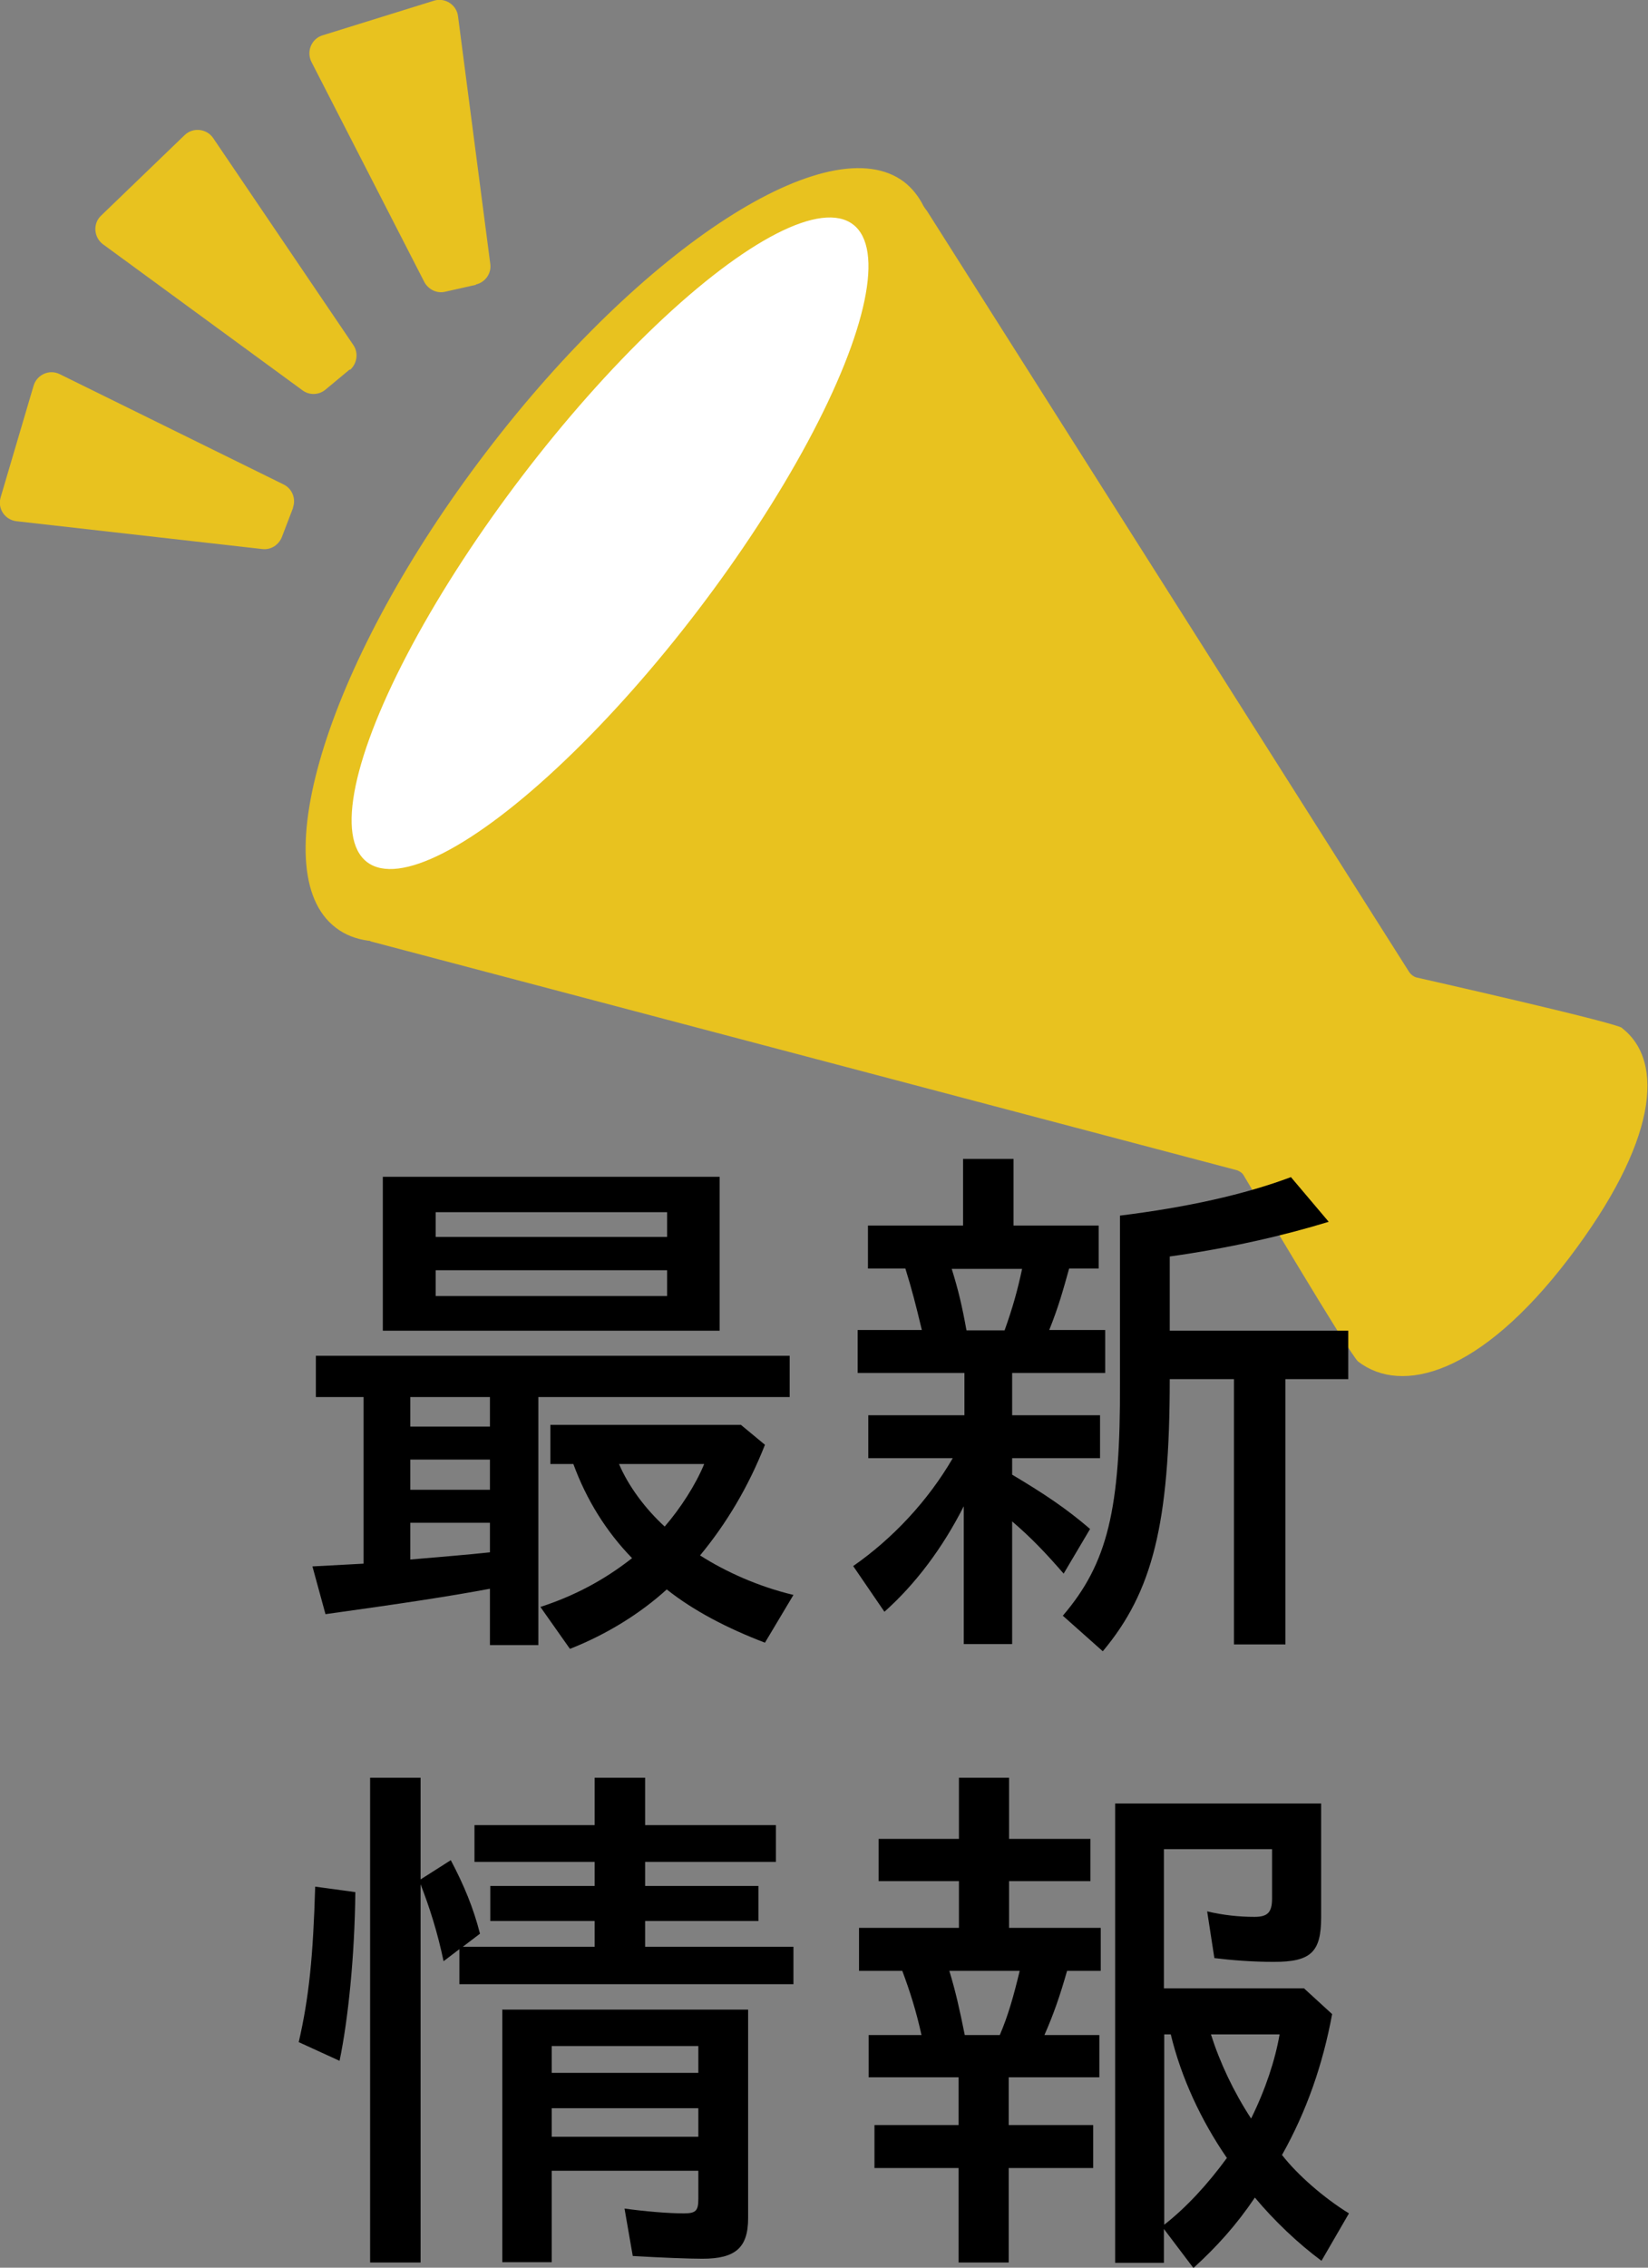
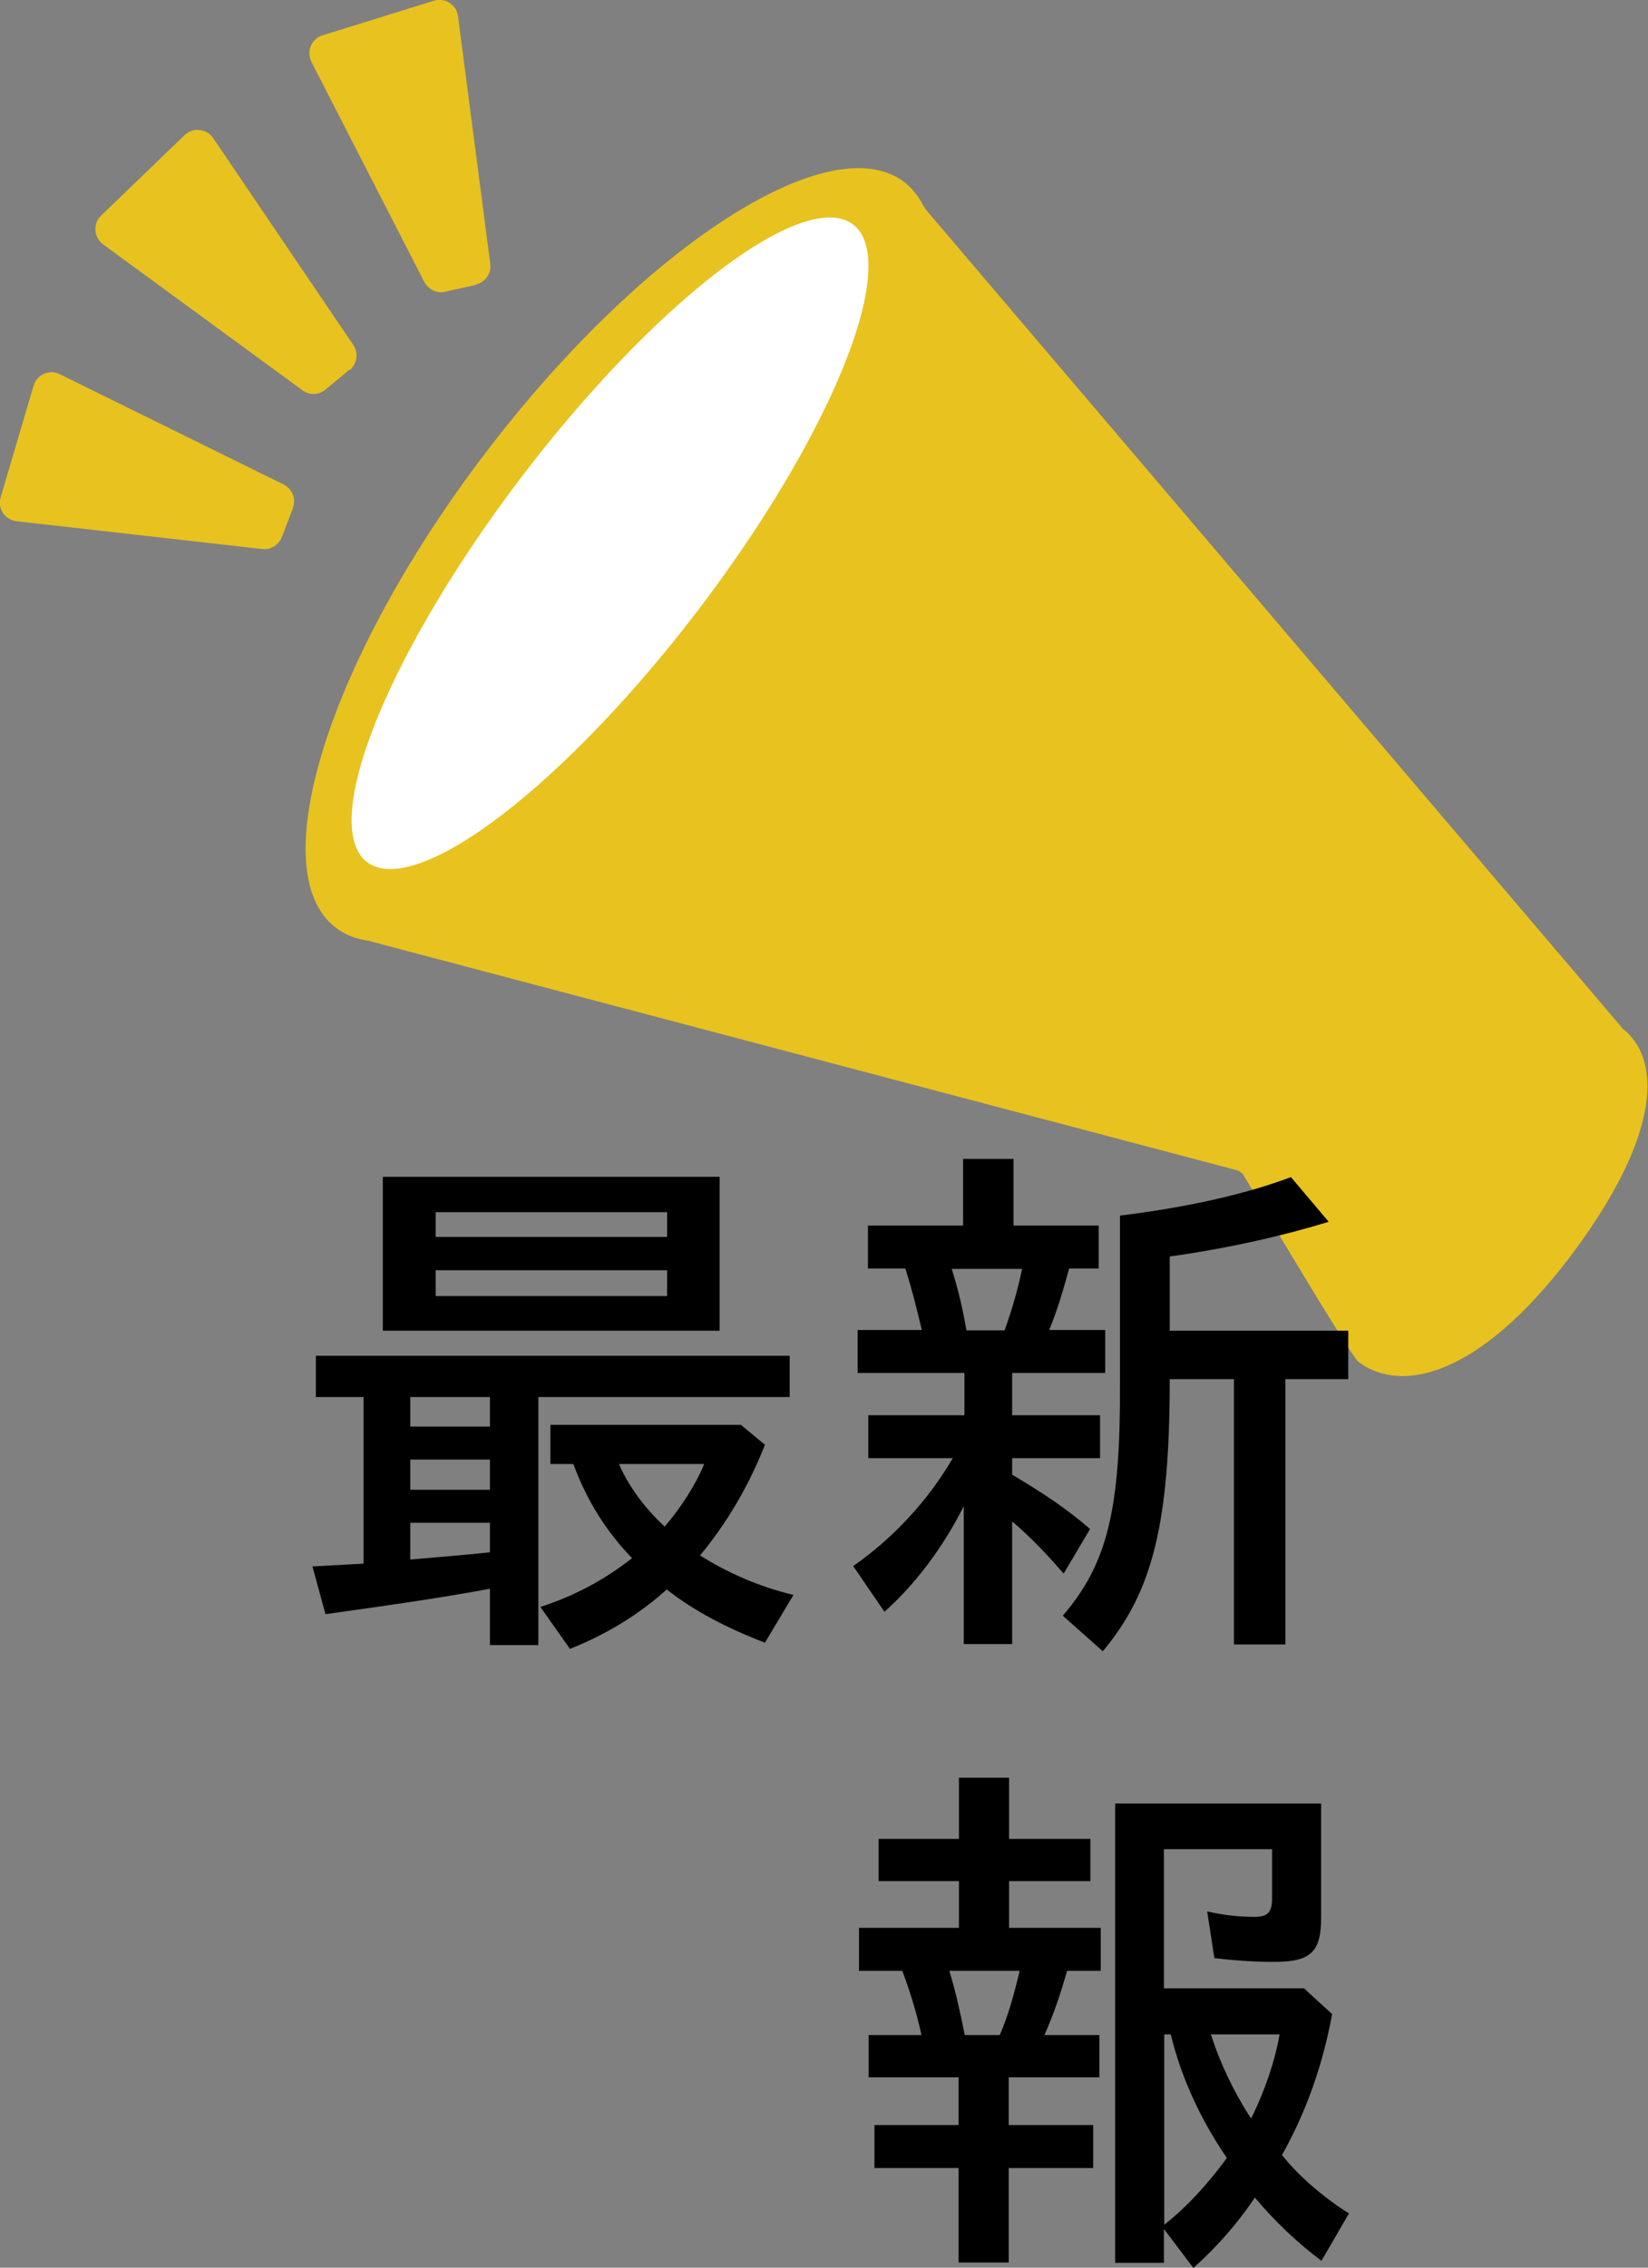
<svg xmlns="http://www.w3.org/2000/svg" id="_レイヤー_2" data-name="レイヤー 2" viewBox="0 0 48 66">
  <rect x="0" y="0" width="48" height="66" fill="#808080" stroke="none" />
  <defs>
    <style>
      .cls-1 {
        fill: #fff;
      }

      .cls-2 {
        fill: #e8c21f;
      }
    </style>
  </defs>
  <g id="_レイヤー_3" data-name="レイヤー 3">
    <g>
      <g>
-         <path class="cls-2" d="M47.25,29.92c-.22-.17-5.99-1.47-5.99-1.47-.08-.02-.16-.08-.21-.15L27,6.14s-.04-.05-.06-.08c-.01-.02-.03-.04-.04-.06-.14-.28-.33-.52-.56-.7-2.16-1.65-7.62,1.87-12.19,7.87-4.57,5.99-6.53,12.19-4.37,13.83.27.21.59.33.95.38.02,0,.05,0,.07.02,0,0,0,0,0,0l25.23,6.66c.08.03.16.08.2.16,0,0,3.11,5.25,3.33,5.41,1.27.97,3.55.38,6.13-3,2.58-3.39,2.81-5.74,1.55-6.71Z" />
+         <path class="cls-2" d="M47.25,29.92L27,6.14s-.04-.05-.06-.08c-.01-.02-.03-.04-.04-.06-.14-.28-.33-.52-.56-.7-2.16-1.65-7.62,1.87-12.19,7.87-4.57,5.99-6.53,12.19-4.37,13.83.27.21.59.33.95.38.02,0,.05,0,.07.02,0,0,0,0,0,0l25.23,6.66c.08.03.16.08.2.16,0,0,3.11,5.25,3.33,5.41,1.27.97,3.55.38,6.13-3,2.58-3.39,2.81-5.74,1.55-6.71Z" />
        <ellipse class="cls-1" cx="17.77" cy="15.81" rx="11.67" ry="3.22" transform="translate(-5.58 20.35) rotate(-52.66)" />
        <g>
          <path class="cls-2" d="M13.86,8.29l-.89.2c-.24.06-.49-.06-.61-.28l-3.29-6.41c-.15-.3,0-.67.32-.77L12.64.02c.32-.1.66.12.7.45l.94,7.21c.04.28-.15.54-.42.6Z" />
          <path class="cls-2" d="M8.54,14.77l-.33.86c-.09.23-.32.38-.57.35l-7.16-.81c-.34-.04-.56-.37-.46-.7l.96-3.25c.1-.32.46-.48.76-.33l6.52,3.21c.25.12.37.42.27.68Z" />
          <path class="cls-2" d="M10.19,10.75l-.71.59c-.19.16-.47.17-.67.02L3,7.11c-.27-.2-.3-.6-.06-.83l2.44-2.35c.24-.23.64-.19.83.09l4.08,6.02c.16.23.11.55-.1.73Z" />
        </g>
      </g>
      <g>
        <path d="M14.27,46.24c-1.17.22-2.56.43-4.79.74l-.38-1.39,1.49-.08v-4.85h-1.39v-1.2h13.8v1.2h-7.32v7.22h-1.41v-1.63ZM11.15,34.25h9.81v4.48h-9.81v-4.48ZM14.27,41.52v-.86h-2.32v.86h2.32ZM14.27,43.36v-.88h-2.32v.88h2.32ZM14.27,45.18v-.86h-2.32v1.07c.91-.08,1.68-.14,2.32-.21ZM19.43,36v-.72h-6.74v.72h6.74ZM19.43,37.72v-.75h-6.74v.75h6.74ZM15.74,46.77c.98-.32,1.84-.77,2.67-1.42-.75-.77-1.33-1.7-1.71-2.74h-.67v-1.14h5.55l.7.58c-.48,1.22-1.12,2.29-1.89,3.22.75.48,1.71.91,2.72,1.15l-.83,1.39c-1.1-.42-2.08-.93-2.86-1.55-.77.7-1.75,1.31-2.82,1.73l-.86-1.22ZM20.51,42.61h-2.48c.27.64.77,1.31,1.33,1.82.46-.53.91-1.23,1.15-1.82Z" />
        <path d="M28.08,43.82c-.62,1.23-1.42,2.29-2.32,3.09l-.91-1.33c1.15-.8,2.18-1.9,2.9-3.14h-2.46v-1.25h2.8v-1.23h-3.11v-1.25h1.87c-.18-.75-.29-1.18-.48-1.79h-1.09v-1.25h2.77v-1.94h1.47v1.94h2.48v1.25h-.86c-.18.64-.3,1.09-.58,1.79h1.63v1.25h-2.71v1.23h2.56v1.25h-2.56v.48c.94.56,1.57.98,2.27,1.58l-.77,1.3c-.53-.61-.94-1.04-1.5-1.52v3.57h-1.41v-4.03ZM29.26,38.72c.24-.67.38-1.18.51-1.79h-2.05c.19.61.3,1.07.43,1.79h1.1ZM30.96,47.02c1.3-1.52,1.68-3.09,1.66-6.79v-4.85c1.94-.24,3.62-.61,4.98-1.12l1.1,1.3c-1.3.4-2.91.77-4.63,1.01v2.16h5.2v1.41h-1.83v7.72h-1.5v-7.72h-1.87c0,4.21-.5,6.19-1.95,7.92l-1.17-1.04Z" />
-         <path d="M8.7,59.44c.3-1.3.42-2.5.48-4.53l1.17.16c-.02,1.87-.21,3.71-.46,4.91l-1.18-.54ZM10.78,51.74h1.47v2.96l.88-.56c.38.72.66,1.39.85,2.14l-.5.38h3.84v-.75h-3.04v-1.02h3.04v-.7h-3.5v-1.07h3.5v-1.38h1.47v1.38h3.81v1.07h-3.81v.7h3.3v1.02h-3.3v.75h4.32v1.09h-9.73v-1.02l-.46.35c-.18-.85-.4-1.54-.67-2.24v11.01h-1.47v-14.12ZM14.62,58.49h7.17v6.07c0,.86-.37,1.18-1.33,1.18-.38,0-1.18-.03-2.03-.08l-.24-1.38c.58.08,1.26.14,1.73.14.35,0,.42-.08.42-.42v-.82h-4.27v2.66h-1.44v-7.36ZM20.34,60.33v-.78h-4.27v.78h4.27ZM20.34,62.19v-.83h-4.27v.83h4.27Z" />
        <path d="M27.92,63.1h-2.45v-1.25h2.45v-1.39h-2.62v-1.23h1.54c-.16-.72-.34-1.28-.56-1.87h-1.26v-1.25h2.91v-1.36h-2.34v-1.23h2.34v-1.78h1.46v1.78h2.37v1.23h-2.37v1.36h2.67v1.25h-.98c-.21.74-.4,1.28-.66,1.87h1.6v1.23h-2.64v1.39h2.46v1.25h-2.46v2.75h-1.46v-2.75ZM29.12,59.23c.24-.56.4-1.12.58-1.87h-2.05c.18.59.3,1.12.45,1.87h1.02ZM33.9,64.85v1.01h-1.42v-13.37h6v3.31c0,1.02-.3,1.3-1.38,1.3-.61,0-1.25-.05-1.73-.11l-.21-1.36c.46.11.93.16,1.38.16.38,0,.51-.13.51-.53v-1.44h-3.15v4.05h4.08l.82.75c-.27,1.46-.74,2.82-1.46,4.1.45.58,1.22,1.25,1.95,1.7l-.8,1.38c-.69-.51-1.39-1.18-1.94-1.84-.54.8-1.1,1.42-1.79,2.05l-.87-1.15ZM35.73,62.8c-.75-1.09-1.33-2.34-1.63-3.59h-.19v5.54c.64-.5,1.26-1.17,1.83-1.95ZM37.27,59.21h-2c.26.82.66,1.67,1.17,2.45.42-.85.7-1.7.83-2.45Z" />
      </g>
    </g>
  </g>
</svg>